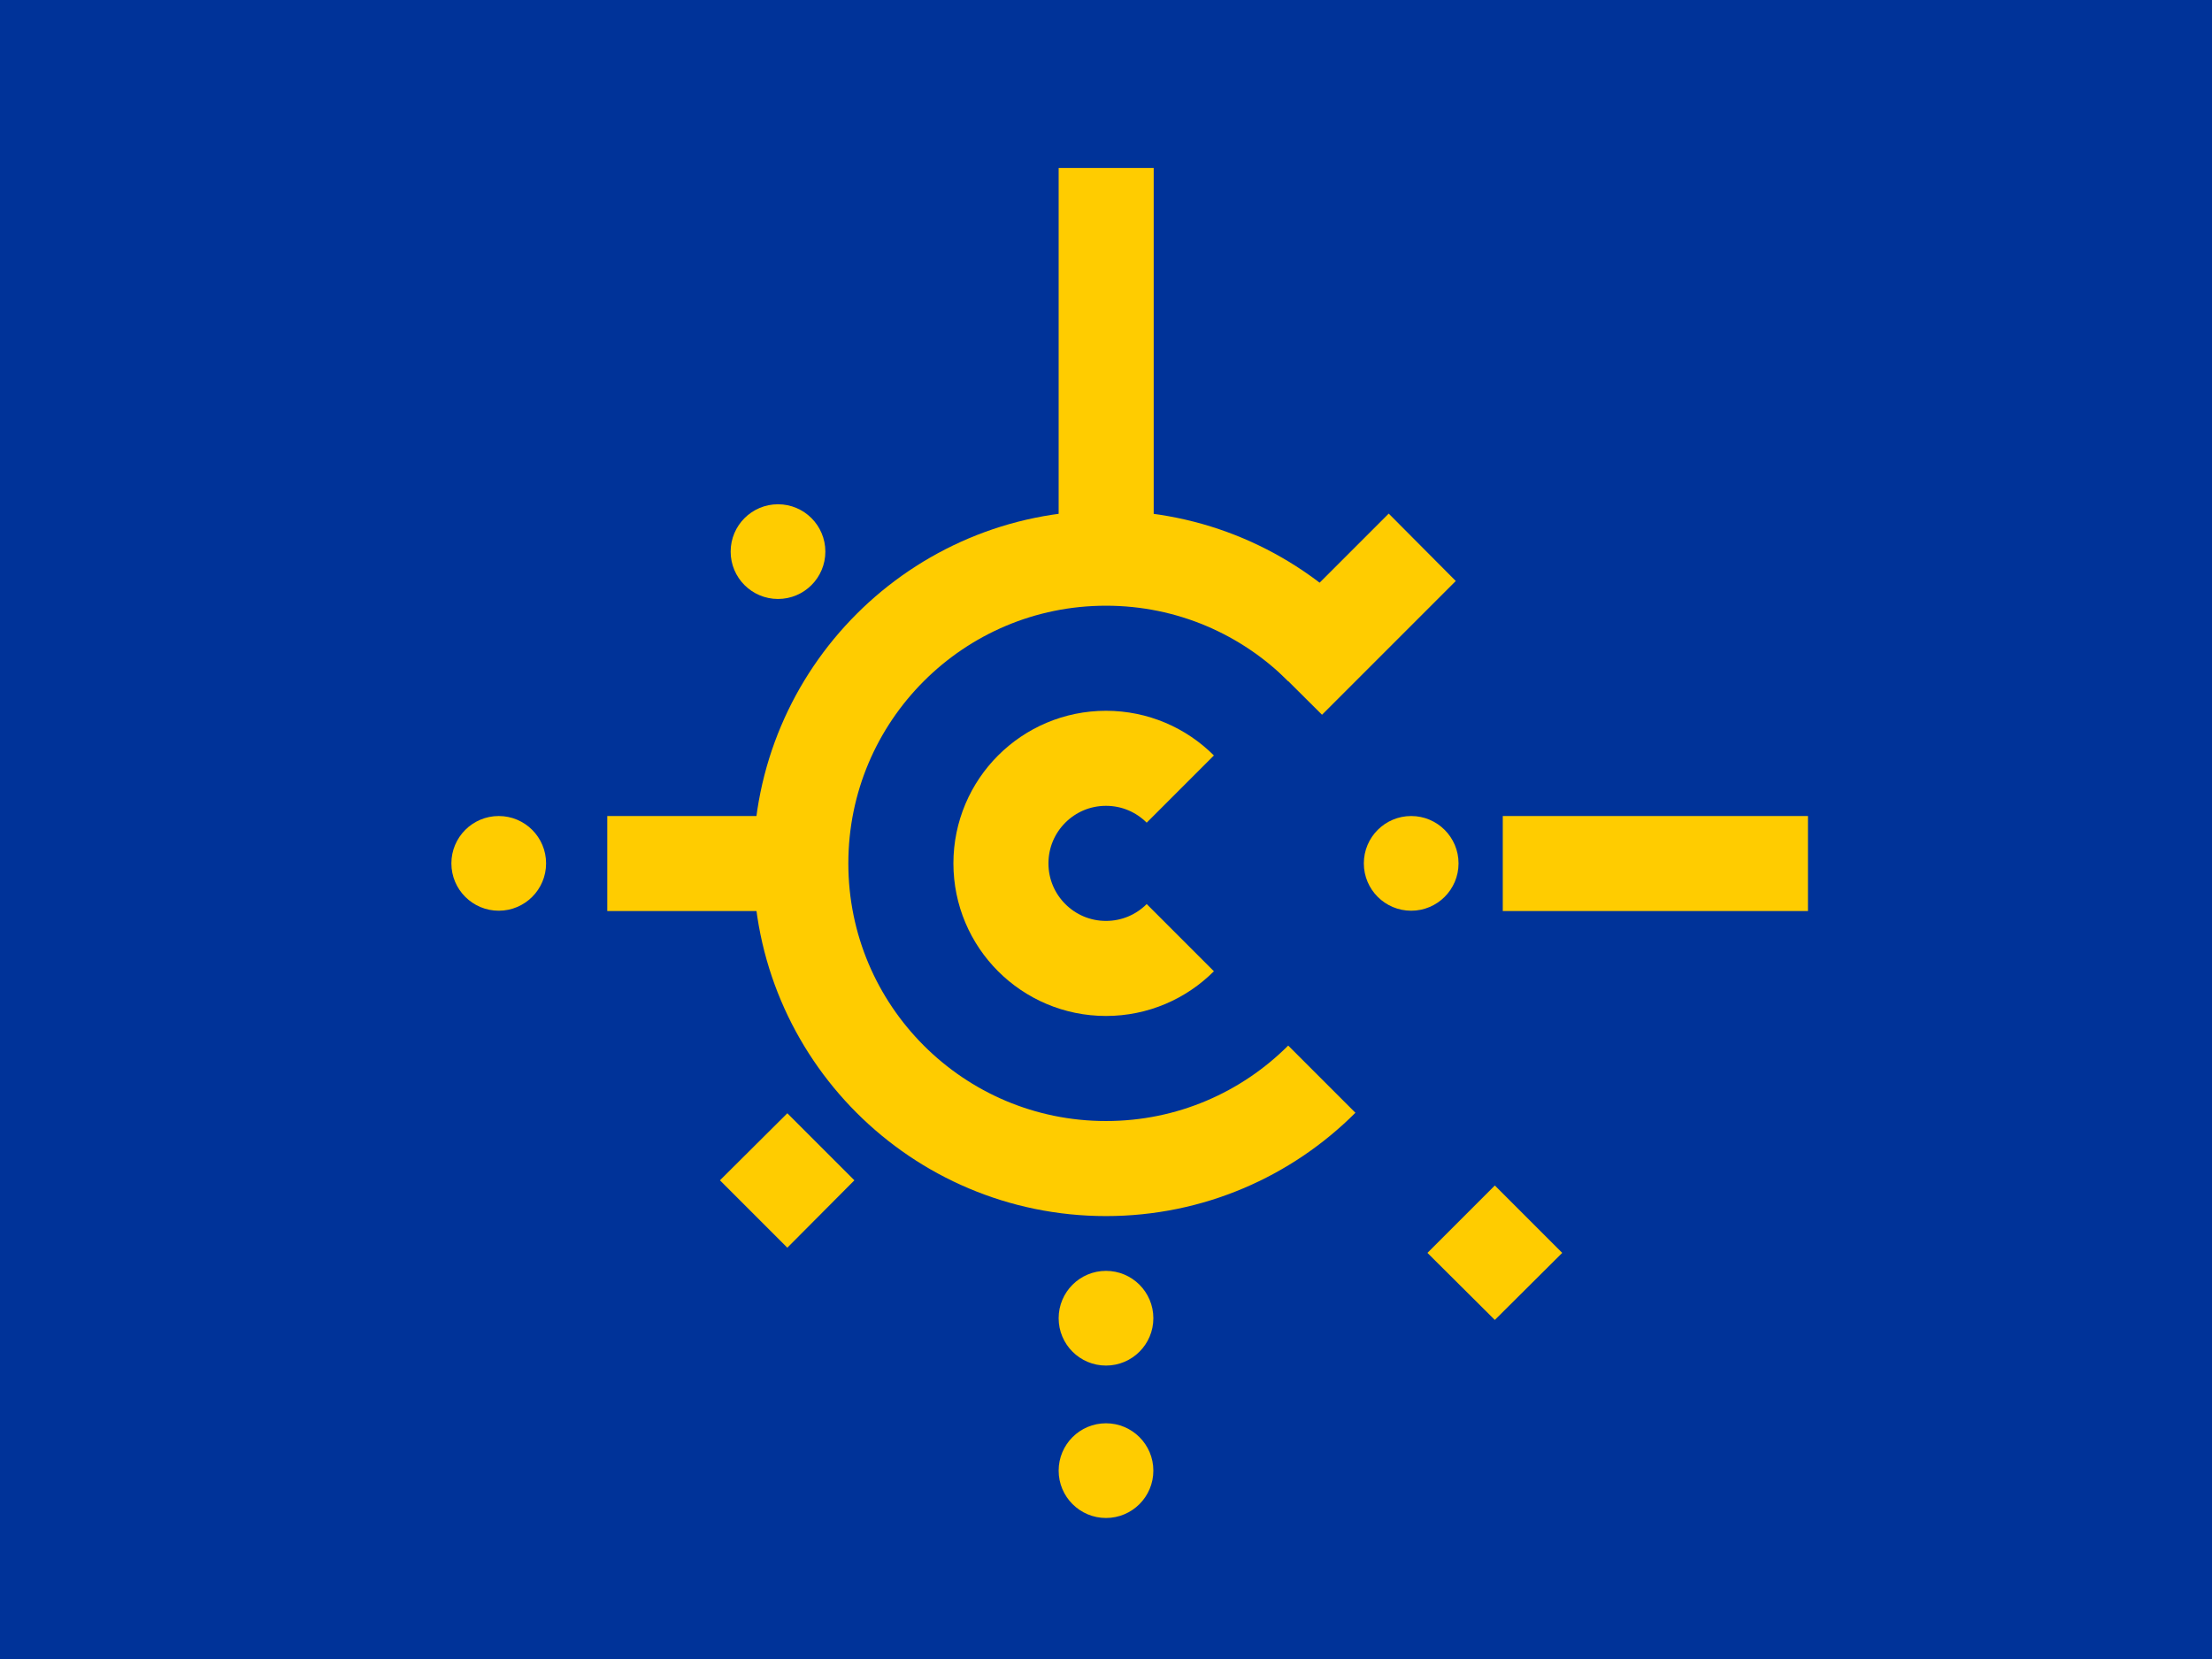
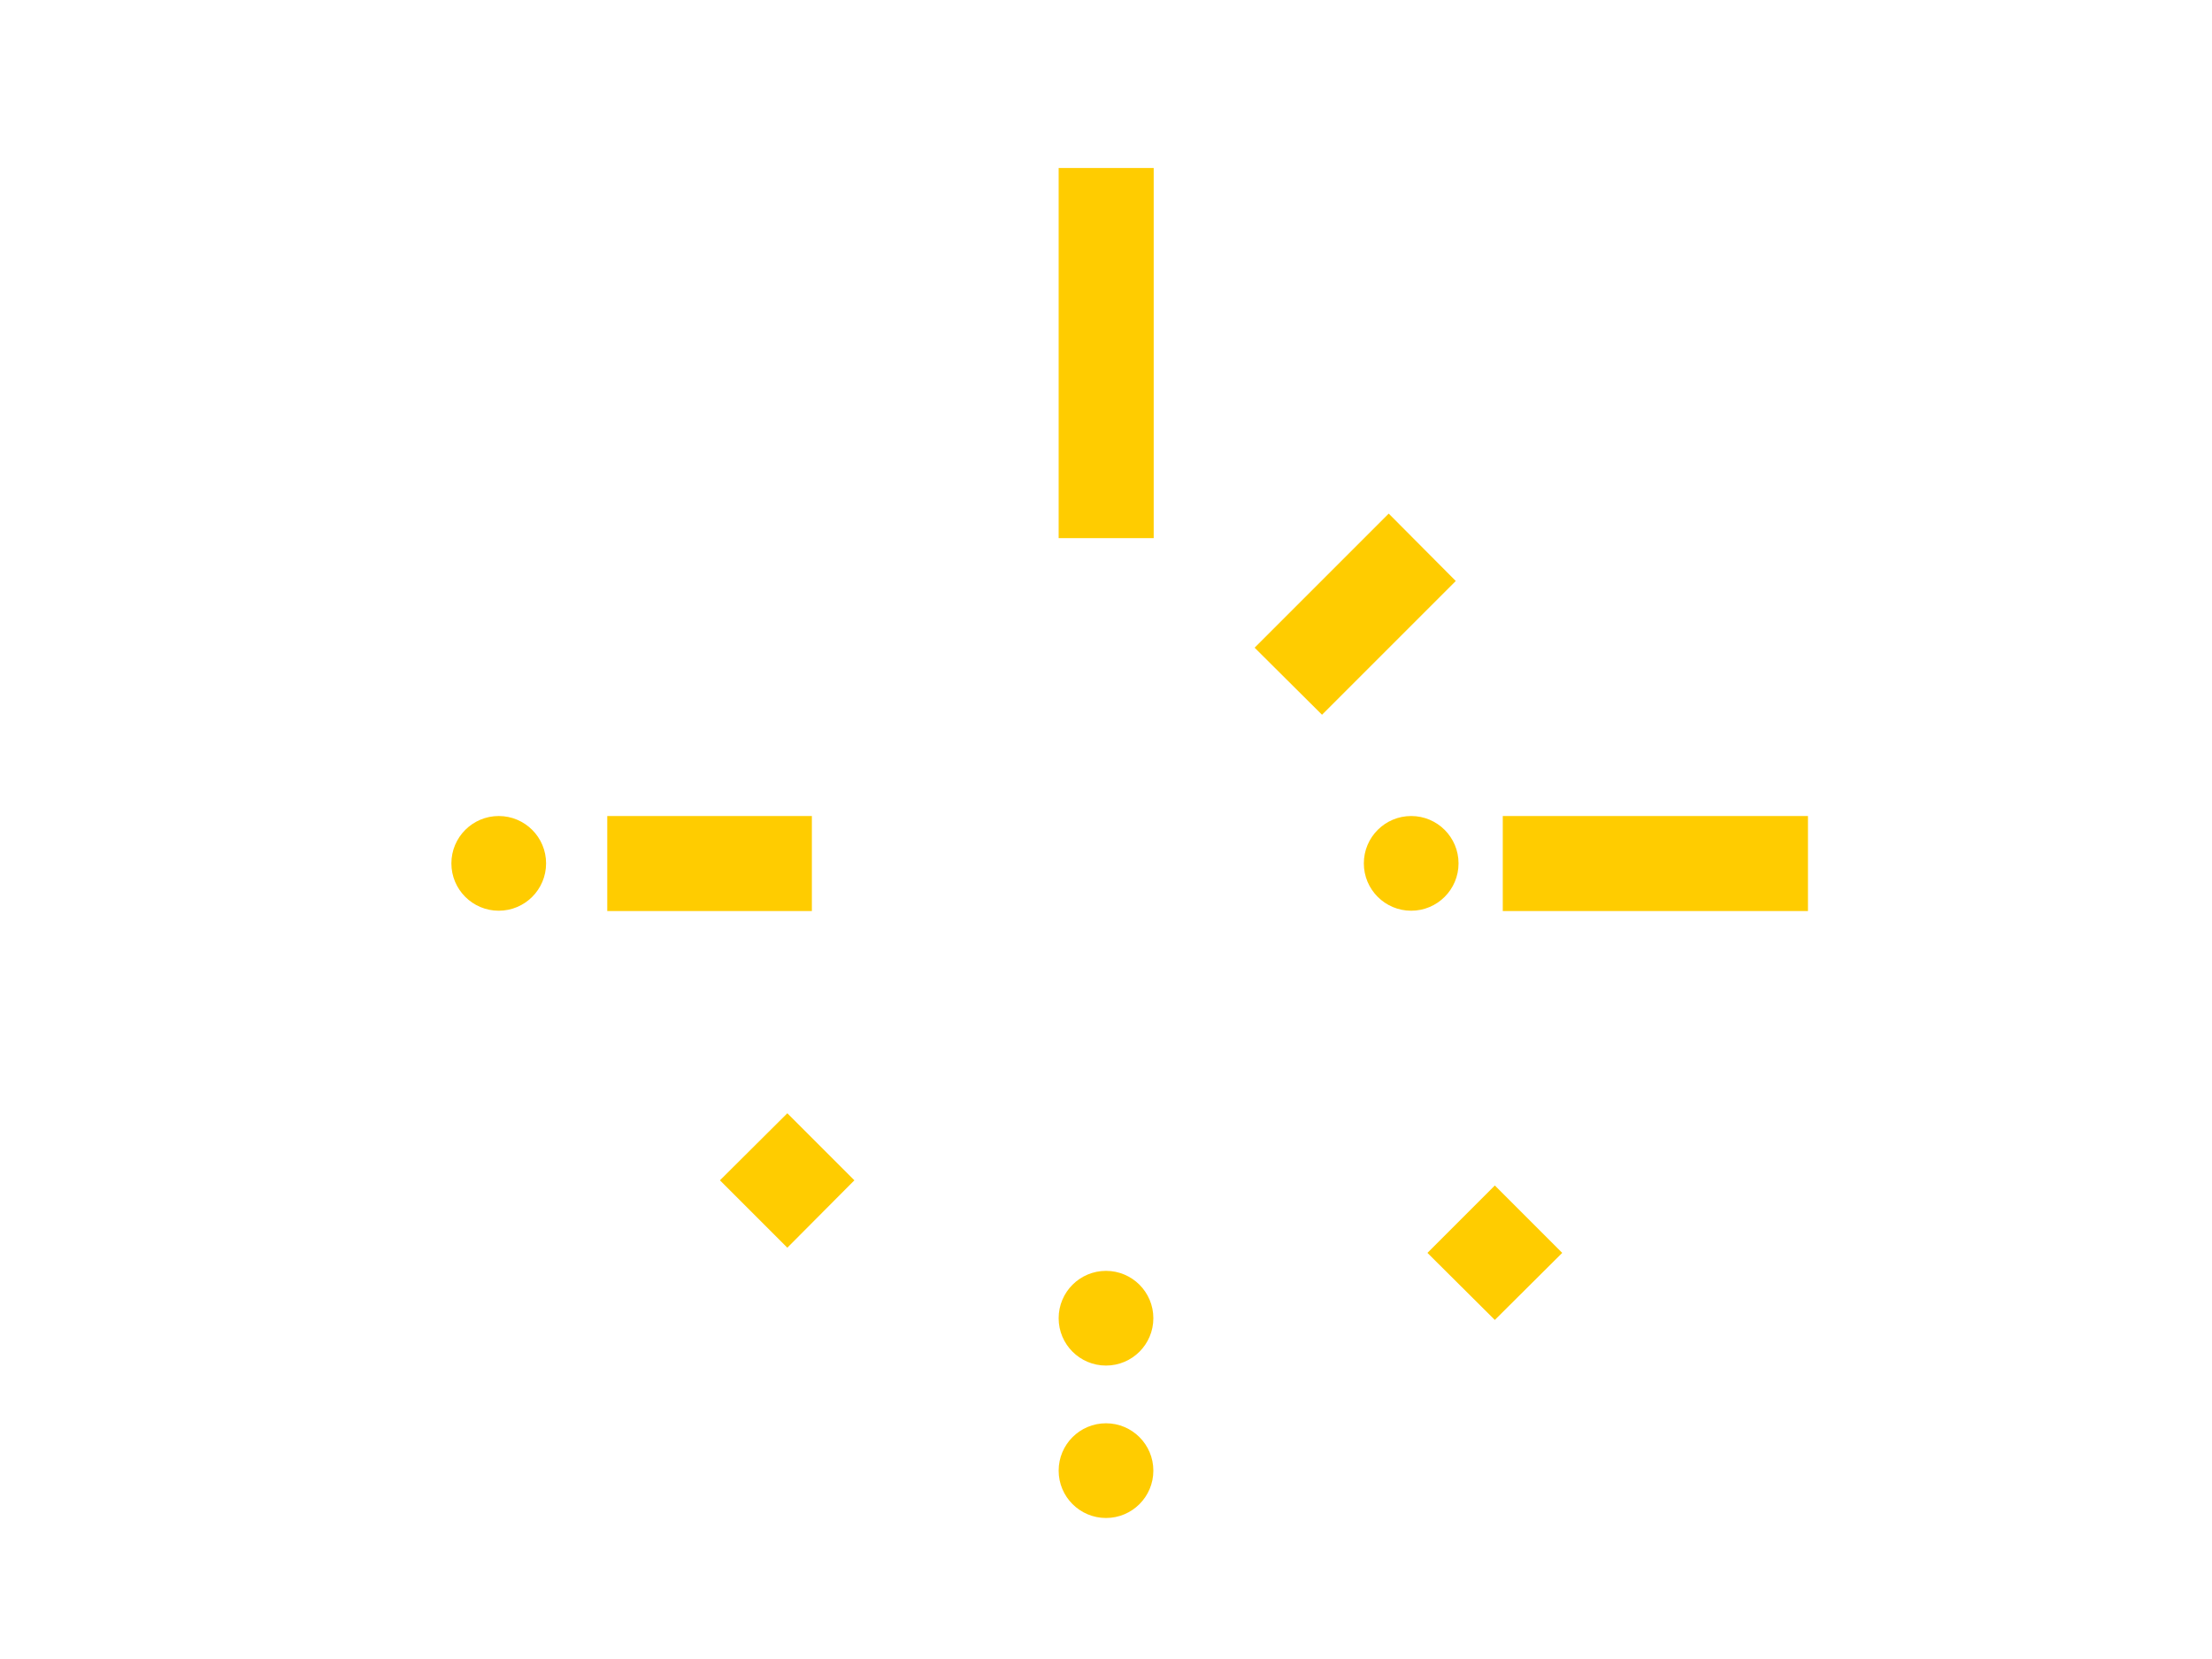
<svg xmlns="http://www.w3.org/2000/svg" id="flag-icons-cefta" viewBox="0 0 640 480">
-   <path fill="#039" d="M0 0h640v480H0z" />
-   <circle cx="320" cy="249.8" r="30.4" fill="none" stroke="#fc0" stroke-width="27.5" />
-   <circle cx="320" cy="249.8" r="88.3" fill="none" stroke="#fc0" stroke-width="27.5" />
-   <path fill="#039" d="m404.7 165.1 84.7 84.7-84.7 84.7-84.7-84.7z" />
  <path fill="#fc0" d="M175.7 236.1h59.2v27.5h-59.2zm259.1 0h88.3v27.5h-88.3zM363 187.4l38.8-38.8 19.4 19.5-38.7 38.7zM306.3 48.6h27.5v107.1h-27.5z" />
-   <circle cx="225.1" cy="159.6" r="13.7" fill="#fc0" />
  <circle cx="144.3" cy="249.8" r="13.7" fill="#fc0" />
  <circle cx="320" cy="381.4" r="13.7" fill="#fc0" />
  <circle cx="320" cy="425.5" r="13.7" fill="#fc0" />
  <circle cx="408.3" cy="249.8" r="13.7" fill="#fc0" />
  <path fill="#fc0" d="m208.3 341.5 19.5-19.4 19.4 19.4-19.4 19.5zm204.7 21 19.5-19.5 19.5 19.5-19.5 19.4z" />
</svg>